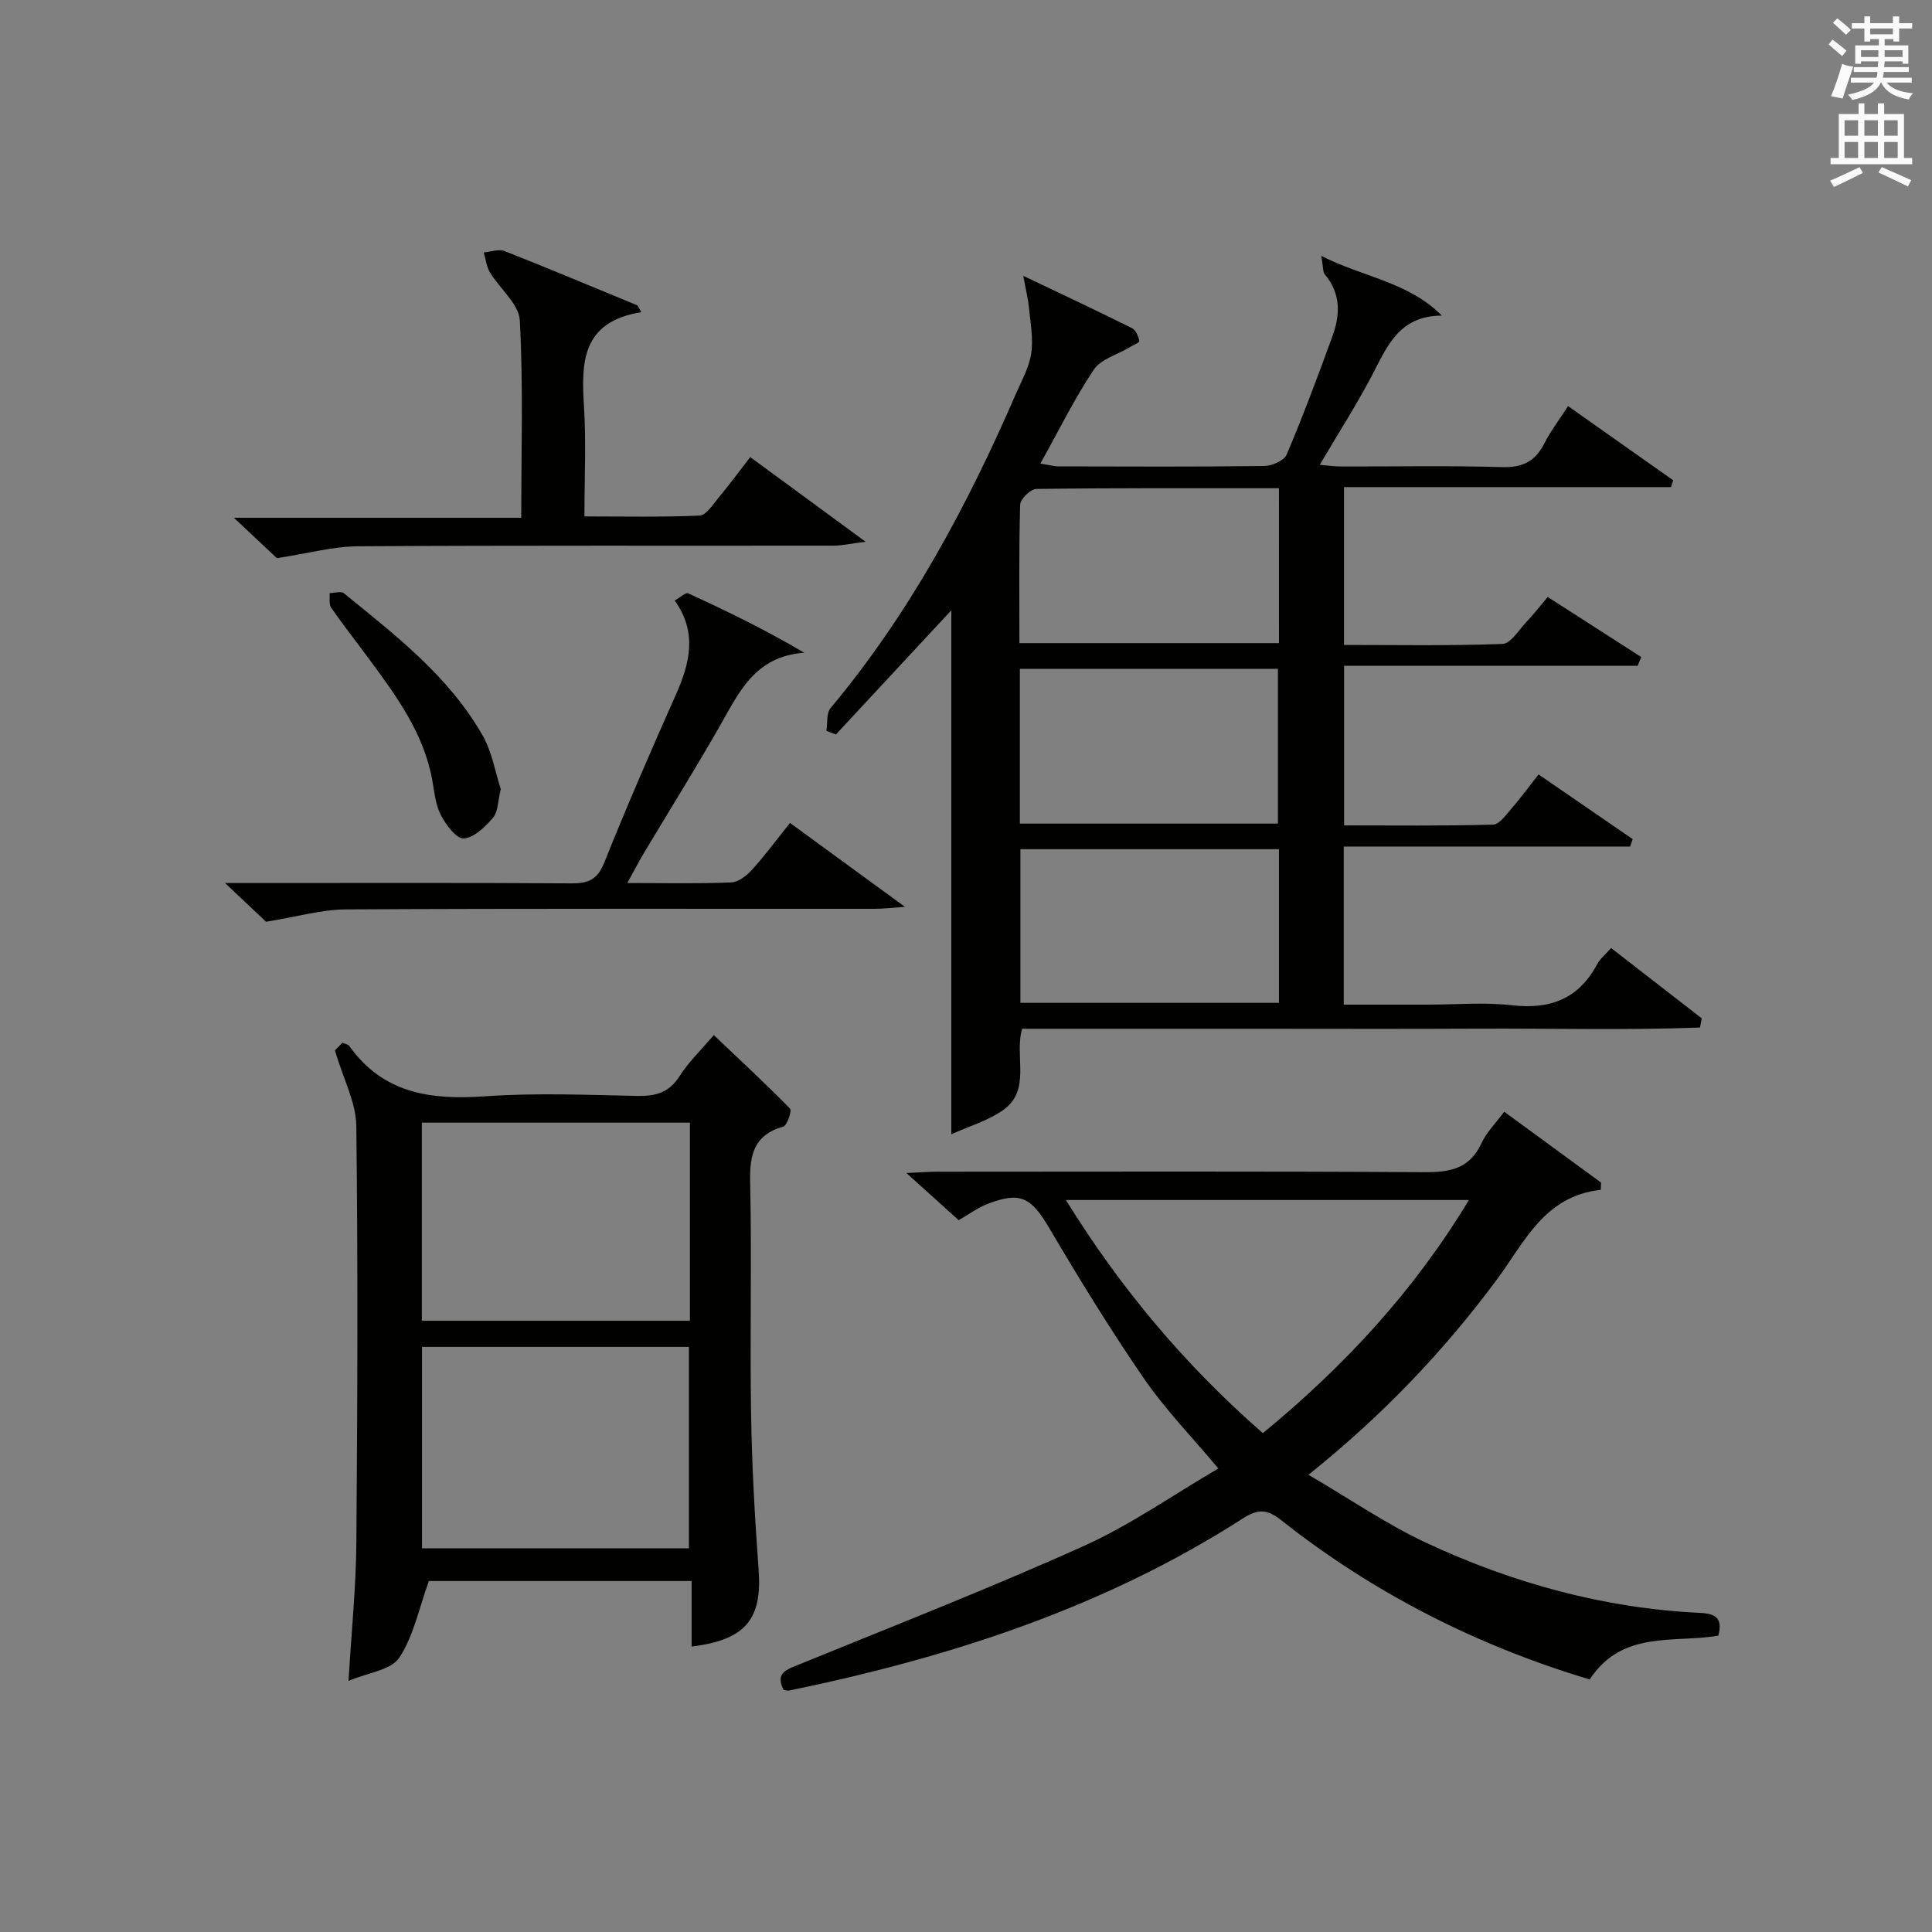
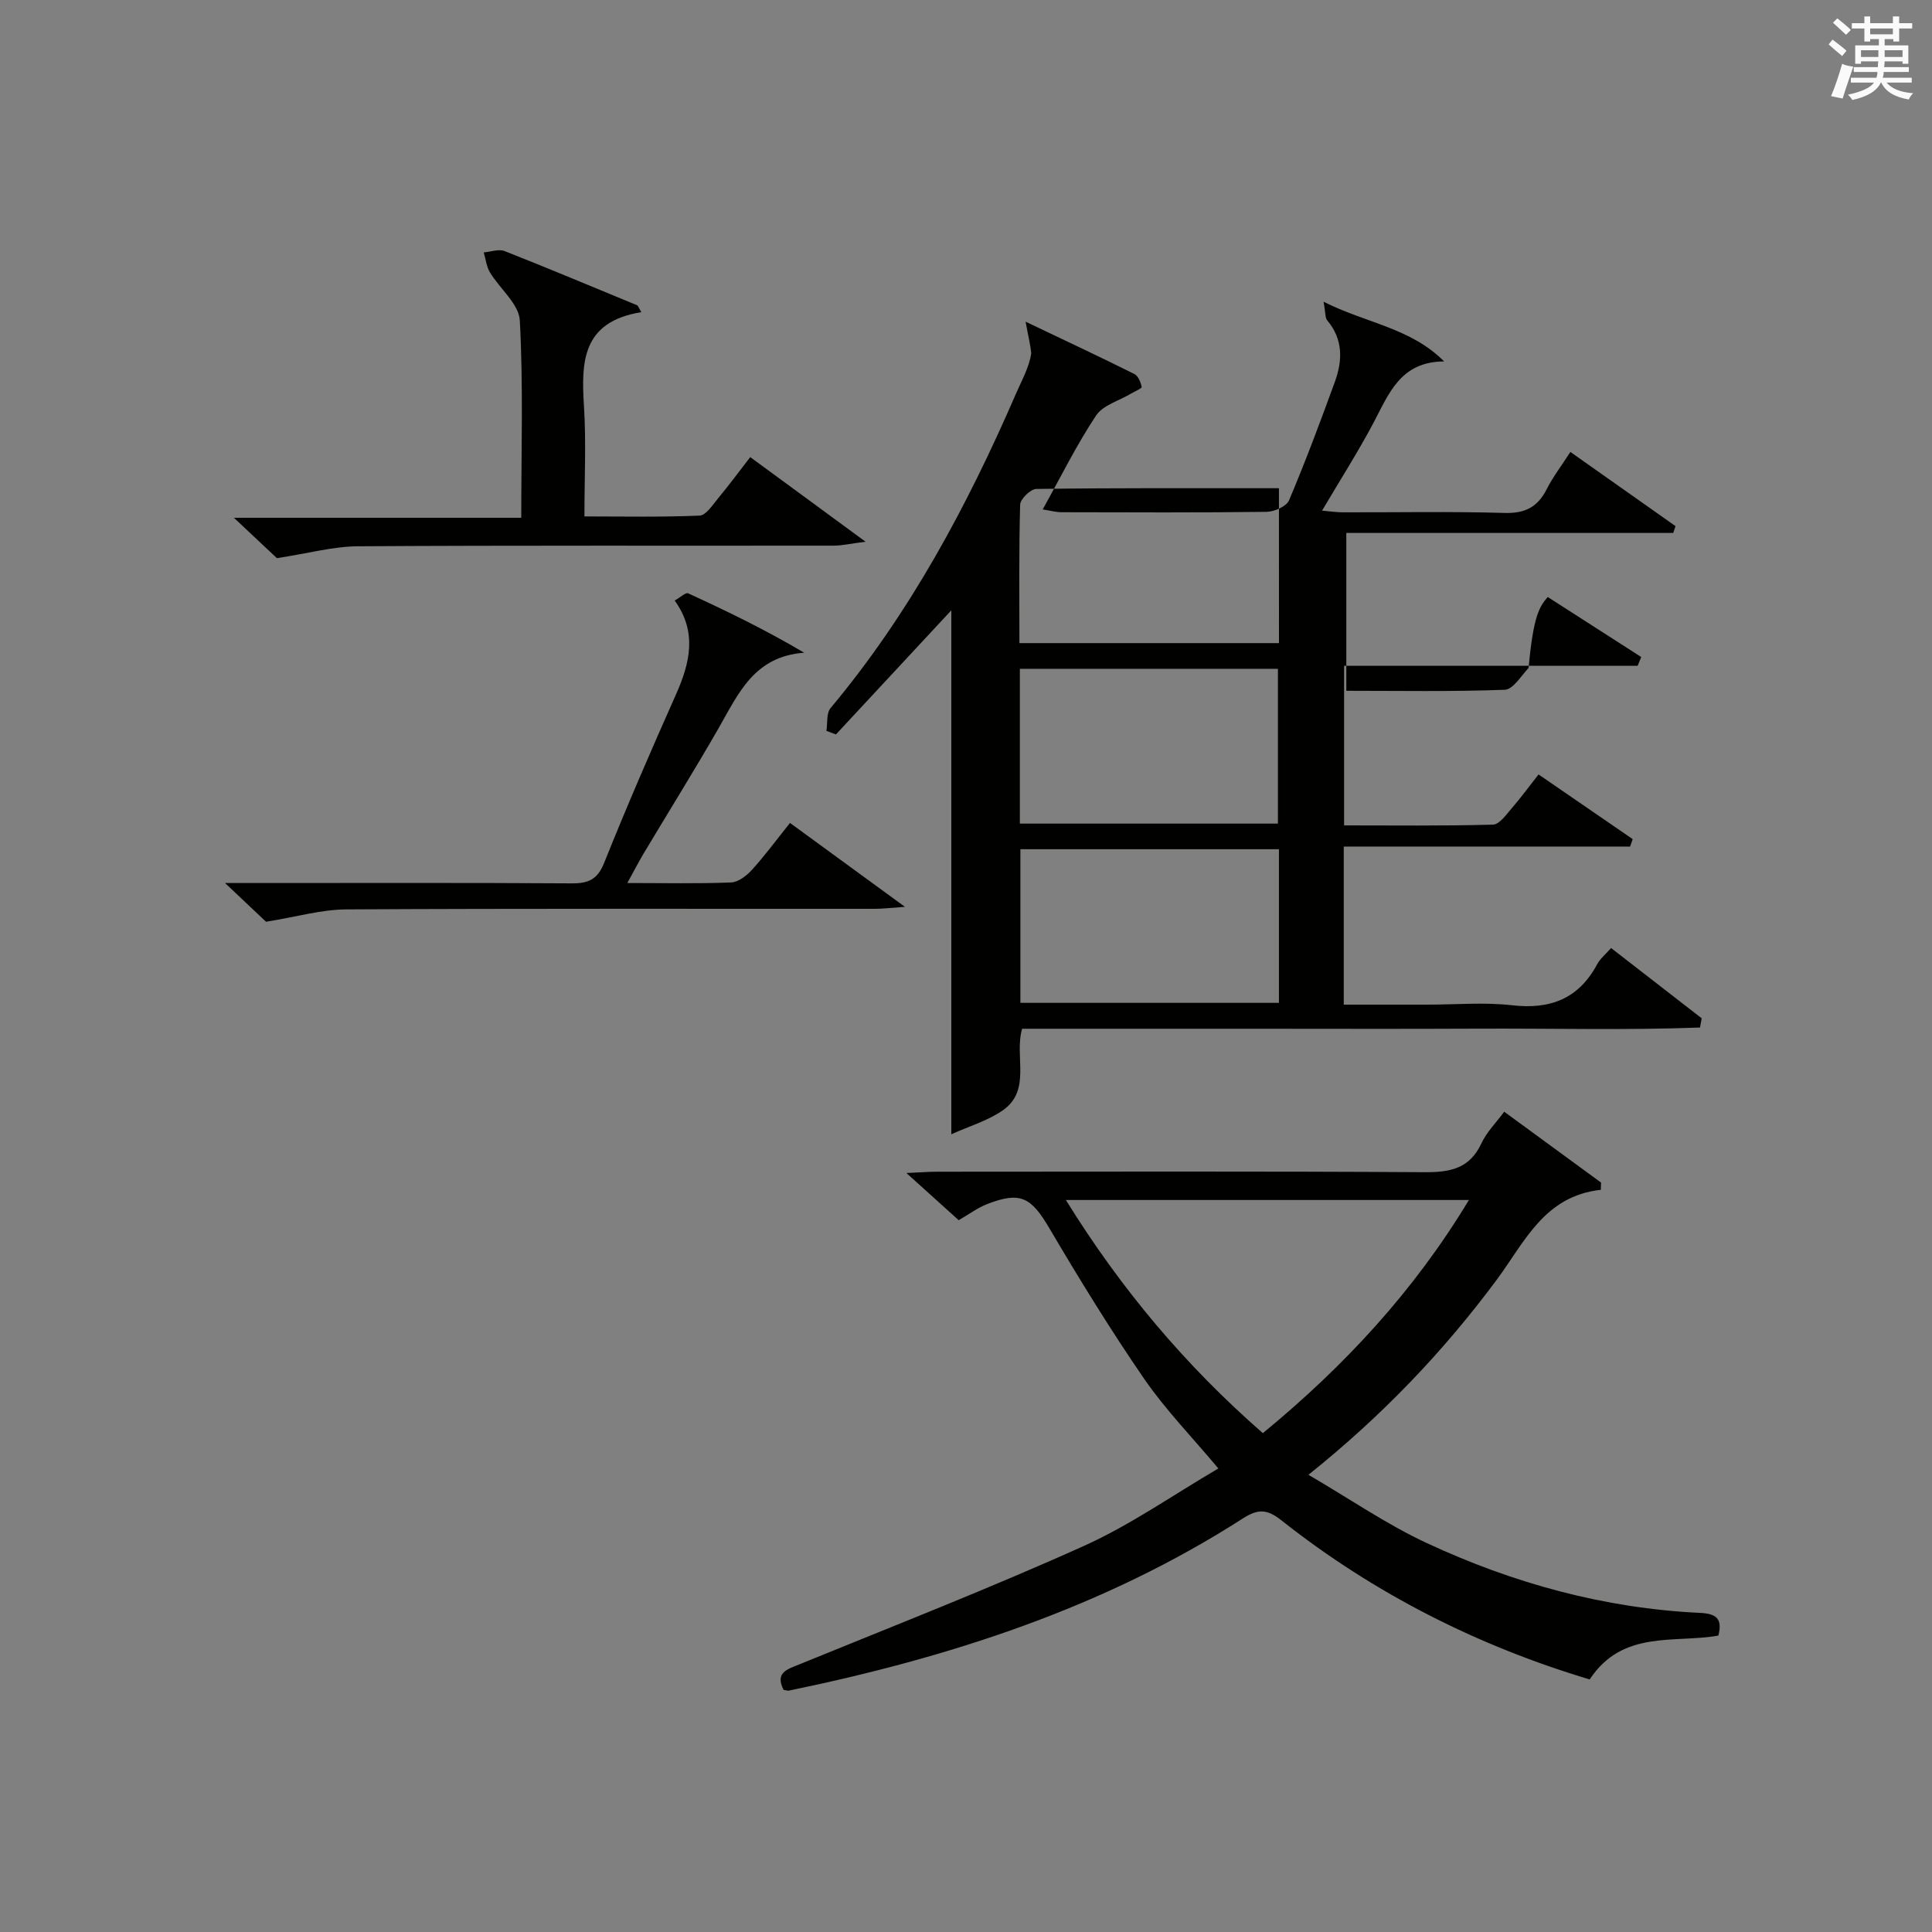
<svg xmlns="http://www.w3.org/2000/svg" version="1.1" id="漢-ZDIC-典" x="0px" y="0px" viewBox="0 0 400 400" style="enable-background:new 0 0 400 400;" xml:space="preserve">
  <rect x="0" y="0" width="400" height="400" fill="#808080" stroke="none" />
  <style type="text/css">
	.st1{fill:#010100;}
	.st2{fill:#fafafb;}
</style>
  <g>
-     <path class="st1" d="M320.44,123.6c6.59,4.23,12.98,8.33,19.36,12.43c-0.25,0.6-0.49,1.21-0.74,1.81c-20.17,0-40.34,0-60.78,0   c0,11.26,0,21.84,0,33.05c10.32,0,20.59,0.13,30.84-0.16c1.33-0.04,2.73-2.08,3.87-3.39c1.84-2.12,3.5-4.4,5.55-7   c6.65,4.57,13.07,8.98,19.49,13.39c-0.18,0.51-0.36,1.03-0.54,1.54c-19.69,0-39.39,0-59.28,0c0,11.18,0,21.62,0,32.73   c5.84,0,11.6,0,17.37,0c5.83,0,11.72-0.53,17.48,0.13c7.94,0.91,13.8-1.36,17.63-8.52c0.61-1.13,1.71-2.01,2.87-3.33   c6.33,4.91,12.55,9.73,18.76,14.55c-0.12,0.64-0.24,1.27-0.35,1.91c-15.37,0.57-30.79,0.16-46.18,0.23   c-15.66,0.08-31.32,0.02-46.99,0.02c-15.65,0-31.3,0-47.18,0c-1.66,5.67,1.95,12.67-3.92,16.83c-3.13,2.22-7.05,3.34-10.74,5.02   c0-36.84,0-72.83,0-108.48c-7.6,8.18-15.74,16.94-23.89,25.7c-0.66-0.25-1.31-0.5-1.97-0.75c0.26-1.59-0.03-3.65,0.86-4.71   c16.39-19.6,28.29-41.81,38.39-65.1c1.19-2.74,2.74-5.48,3.16-8.36c0.45-3.08-0.18-6.33-0.48-9.49c-0.16-1.71-0.6-3.4-1.17-6.54   c8.57,4.09,15.58,7.37,22.51,10.83c0.8,0.4,1.33,1.71,1.52,2.68c0.06,0.31-1.43,0.91-2.2,1.38c-2.47,1.48-5.8,2.38-7.24,4.54   c-4.02,6.04-7.25,12.61-11.05,19.44c1.69,0.27,2.77,0.58,3.85,0.58c14.16,0.03,28.33,0.1,42.49-0.08c1.61-0.02,4.13-1.12,4.66-2.38   c3.42-8.08,6.5-16.32,9.5-24.57c1.6-4.41,1.71-8.78-1.6-12.7c-0.44-0.52-0.32-1.52-0.75-3.85c8.8,4.45,18,5.37,24.96,12.36   c-9.08,0.04-11.44,6.71-14.64,12.74c-3.19,6.01-6.86,11.76-10.63,18.15c1.56,0.13,2.92,0.35,4.29,0.35   c11.16,0.03,22.33-0.2,33.49,0.13c4.26,0.12,6.86-1.22,8.73-4.92c1.26-2.5,3-4.76,4.9-7.71c7.39,5.21,14.58,10.29,21.77,15.36   c-0.16,0.47-0.31,0.94-0.47,1.41c-22.48,0-44.95,0-67.69,0c0,11.15,0,21.59,0,32.68c10.95,0,21.89,0.2,32.81-0.21   c1.71-0.06,3.37-2.87,4.93-4.52C317.48,127.24,318.8,125.54,320.44,123.6z M211.15,170.52c18.19,0,35.86,0,53.43,0   c0-10.97,0-21.53,0-32.05c-18.03,0-35.71,0-53.43,0C211.15,149.32,211.15,159.77,211.15,170.52z M264.79,175.82   c-18.12,0-35.82,0-53.53,0c0,10.85,0,21.29,0,31.81c17.97,0,35.68,0,53.53,0C264.79,196.96,264.79,186.65,264.79,175.82z    M264.79,101.08c-17.07,0-33.66-0.07-50.24,0.15c-1.18,0.02-3.31,2.09-3.34,3.26c-0.27,9.55-0.15,19.12-0.15,28.66   c18.29,0,35.96,0,53.74,0C264.79,122.42,264.79,112.14,264.79,101.08z" />
+     <path class="st1" d="M320.44,123.6c6.59,4.23,12.98,8.33,19.36,12.43c-0.25,0.6-0.49,1.21-0.74,1.81c-20.17,0-40.34,0-60.78,0   c0,11.26,0,21.84,0,33.05c10.32,0,20.59,0.13,30.84-0.16c1.33-0.04,2.73-2.08,3.87-3.39c1.84-2.12,3.5-4.4,5.55-7   c6.65,4.57,13.07,8.98,19.49,13.39c-0.18,0.51-0.36,1.03-0.54,1.54c-19.69,0-39.39,0-59.28,0c0,11.18,0,21.62,0,32.73   c5.84,0,11.6,0,17.37,0c5.83,0,11.72-0.53,17.48,0.13c7.94,0.91,13.8-1.36,17.63-8.52c0.61-1.13,1.71-2.01,2.87-3.33   c6.33,4.91,12.55,9.73,18.76,14.55c-0.12,0.64-0.24,1.27-0.35,1.91c-15.37,0.57-30.79,0.16-46.18,0.23   c-15.66,0.08-31.32,0.02-46.99,0.02c-15.65,0-31.3,0-47.18,0c-1.66,5.67,1.95,12.67-3.92,16.83c-3.13,2.22-7.05,3.34-10.74,5.02   c0-36.84,0-72.83,0-108.48c-7.6,8.18-15.74,16.94-23.89,25.7c-0.66-0.25-1.31-0.5-1.97-0.75c0.26-1.59-0.03-3.65,0.86-4.71   c16.39-19.6,28.29-41.81,38.39-65.1c1.19-2.74,2.74-5.48,3.16-8.36c-0.16-1.71-0.6-3.4-1.17-6.54   c8.57,4.09,15.58,7.37,22.51,10.83c0.8,0.4,1.33,1.71,1.52,2.68c0.06,0.31-1.43,0.91-2.2,1.38c-2.47,1.48-5.8,2.38-7.24,4.54   c-4.02,6.04-7.25,12.61-11.05,19.44c1.69,0.27,2.77,0.58,3.85,0.58c14.16,0.03,28.33,0.1,42.49-0.08c1.61-0.02,4.13-1.12,4.66-2.38   c3.42-8.08,6.5-16.32,9.5-24.57c1.6-4.41,1.71-8.78-1.6-12.7c-0.44-0.52-0.32-1.52-0.75-3.85c8.8,4.45,18,5.37,24.96,12.36   c-9.08,0.04-11.44,6.71-14.64,12.74c-3.19,6.01-6.86,11.76-10.63,18.15c1.56,0.13,2.92,0.35,4.29,0.35   c11.16,0.03,22.33-0.2,33.49,0.13c4.26,0.12,6.86-1.22,8.73-4.92c1.26-2.5,3-4.76,4.9-7.71c7.39,5.21,14.58,10.29,21.77,15.36   c-0.16,0.47-0.31,0.94-0.47,1.41c-22.48,0-44.95,0-67.69,0c0,11.15,0,21.59,0,32.68c10.95,0,21.89,0.2,32.81-0.21   c1.71-0.06,3.37-2.87,4.93-4.52C317.48,127.24,318.8,125.54,320.44,123.6z M211.15,170.52c18.19,0,35.86,0,53.43,0   c0-10.97,0-21.53,0-32.05c-18.03,0-35.71,0-53.43,0C211.15,149.32,211.15,159.77,211.15,170.52z M264.79,175.82   c-18.12,0-35.82,0-53.53,0c0,10.85,0,21.29,0,31.81c17.97,0,35.68,0,53.53,0C264.79,196.96,264.79,186.65,264.79,175.82z    M264.79,101.08c-17.07,0-33.66-0.07-50.24,0.15c-1.18,0.02-3.31,2.09-3.34,3.26c-0.27,9.55-0.15,19.12-0.15,28.66   c18.29,0,35.96,0,53.74,0C264.79,122.42,264.79,112.14,264.79,101.08z" />
    <path class="st1" d="M331.43,246.34c-11.72,1.27-15.79,10.86-21.54,18.61c-10.97,14.77-23.54,28.01-38.99,40.39   c8.54,4.98,16.19,10.27,24.49,14.13c17.89,8.33,36.74,13.52,56.57,14.46c3.3,0.16,4.72,1.11,3.81,4.7   c-9.05,1.62-19.85-1.26-26.64,9.08c-23.02-6.89-44.53-17.69-63.75-32.88c-2.98-2.36-4.82-2.54-8.08-0.44   c-28.79,18.49-60.74,28.78-93.96,35.63c-0.3,0.06-0.64-0.09-1.12-0.16c-1.8-3.62,0.77-4.24,3.4-5.32   c19.67-8.03,39.47-15.77,58.83-24.49c9.63-4.34,18.42-10.54,27.8-16.02c-5.48-6.54-10.96-12.17-15.35-18.54   c-6.96-10.12-13.41-20.62-19.65-31.21c-3.77-6.4-5.97-7.68-12.92-4.97c-1.96,0.77-3.71,2.09-5.84,3.32   c-3.23-2.91-6.51-5.88-10.83-9.77c2.93-0.13,4.64-0.27,6.35-0.27c33.65-0.01,67.3-0.11,100.95,0.1c5.28,0.03,9.3-0.73,11.74-5.95   c1.09-2.35,3.05-4.29,4.73-6.57c6.84,5,13.45,9.84,20.05,14.67C331.46,245.34,331.45,245.84,331.43,246.34z M220.68,248.45   c11.43,18.47,24.8,34.31,40.78,48.27c16.89-13.89,31.28-29.4,42.66-48.27C275.99,248.45,248.76,248.45,220.68,248.45z" />
-     <path class="st1" d="M69.34,217.47c-0.09,0.09,0.71-0.72,1.57-1.59c0.59,0.27,1.17,0.35,1.41,0.68c7.01,9.86,16.88,11.21,28.08,10.42   c10.44-0.74,20.97-0.3,31.46-0.08c3.79,0.08,6.63-0.62,8.82-4.07c1.85-2.92,4.42-5.37,7.1-8.53c5.4,5.12,10.71,10.05,15.78,15.22   c0.43,0.43-0.59,3.5-1.39,3.72c-5.98,1.71-6.98,5.69-6.86,11.34c0.35,15.98-0.07,31.97,0.19,47.95   c0.17,10.79,0.76,21.58,1.56,32.35c0.76,10.34-2.62,14.63-13.87,16.02c0-4.43,0-8.84,0-13.57c-18.83,0-37.2,0-54.4,0   c-2.05,5.66-3.16,11.4-6.14,15.9c-1.68,2.55-6.44,3.06-10.49,4.78c0.62-10.41,1.55-19.49,1.62-28.57   c0.23-28.8,0.34-57.61-0.01-86.41C73.68,228.21,71.09,223.4,69.34,217.47z M142.63,320.57c0-14.09,0-27.93,0-41.71   c-18.71,0-37.05,0-55.26,0c0,14.18,0,27.9,0,41.71C105.98,320.57,124.21,320.57,142.63,320.57z M142.84,232.43   c-18.86,0-37.21,0-55.5,0c0,13.91,0,27.45,0,41.02c18.69,0,37.03,0,55.5,0C142.84,259.64,142.84,246.2,142.84,232.43z" />
    <path class="st1" d="M132.78,64.63c-12.39,1.99-12.44,10.42-11.87,19.58c0.46,7.3,0.09,14.65,0.09,22.71c8.04,0,15.96,0.17,23.85-0.17   c1.33-0.06,2.7-2.22,3.83-3.59c2.22-2.67,4.29-5.47,6.65-8.52c7.69,5.64,15.14,11.1,23.88,17.52c-3.12,0.39-4.88,0.81-6.64,0.81   c-32.82,0.04-65.63-0.07-98.44,0.13c-5.15,0.03-10.29,1.47-16.8,2.46c-1.82-1.71-4.94-4.64-8.9-8.36c20.35,0,39.68,0,59.49,0   c0-14.02,0.43-27.48-0.3-40.87c-0.19-3.4-4.14-6.55-6.18-9.93c-0.72-1.2-0.87-2.75-1.29-4.14c1.45-0.12,3.1-0.75,4.31-0.28   c9.23,3.63,18.37,7.48,27.54,11.26C132.26,63.71,132.52,64.17,132.78,64.63z" />
    <path class="st1" d="M129.88,182.82c7.88,0,14.71,0.16,21.51-0.12c1.49-0.06,3.22-1.42,4.33-2.65c2.67-2.95,5.04-6.17,7.84-9.67   c7.66,5.59,15.11,11.03,23.8,17.37c-2.91,0.2-4.56,0.41-6.22,0.41c-36.49,0.02-72.97-0.08-109.46,0.12   c-5.14,0.03-10.26,1.54-16.6,2.56c-1.65-1.56-4.52-4.27-8.49-8.02c2.92,0,4.63,0,6.34,0c21.83,0,43.65-0.07,65.48,0.07   c3.43,0.02,5.3-0.81,6.68-4.26c4.69-11.71,9.72-23.3,14.85-34.82c2.91-6.54,4.46-12.9-0.25-19.48c1.18-0.66,2.28-1.72,2.78-1.49   c8.02,3.68,15.97,7.53,24.03,12.3c-10.34,0.74-13.61,8.44-17.65,15.5c-5.05,8.8-10.42,17.42-15.63,26.13   C132.22,178.45,131.33,180.2,129.88,182.82z" />
-     <path class="st1" d="M103.68,163.39c-0.62,2.5-0.55,4.67-1.59,5.89c-1.62,1.89-3.93,4.17-6.08,4.31c-1.51,0.1-3.69-2.84-4.74-4.85   c-1.11-2.13-1.33-4.76-1.77-7.2c-1.78-9.83-7.52-17.56-13.24-25.31c-2.56-3.47-5.24-6.87-7.7-10.42c-0.5-0.73-0.23-1.99-0.32-3.01   c1-0.01,2.36-0.46,2.96,0.03c10.69,8.7,21.72,17.17,28.7,29.4C101.89,155.72,102.56,159.96,103.68,163.39z" />
    <path class="st2" d="M378.6,9.2l0.8-1c0.9,0.7,1.9,1.4,2.9,2.3l-0.9,1.1C380.3,10.7,379.4,9.9,378.6,9.2z M379.1,19.9   c0.9-2.1,1.6-4.3,2.3-6.7c0.4,0.2,0.8,0.4,2.3,0.6c-0.7,2.1-1.5,4.3-2.2,6.6L379.1,19.9z M379.5,4.7l0.9-0.9c1,0.8,2,1.6,2.8,2.4   l-1,1C381.2,6.3,380.3,5.4,379.5,4.7z M392,3.4h1.2v1.4h2.7v1.1h-2.7v2.7H392V8.1h-1.8v1.3h4.9v3.8h-1.2v-0.5h-3.7   c0,0.4-0.1,0.9-0.1,1.2h5.1v1H390c0,0.5-0.1,0.9-0.2,1.2h6v1h-5.2c1.1,1.3,2.9,2,5.5,2.2c-0.4,0.4-0.7,0.8-0.9,1.3   c-2.9-0.5-4.8-1.6-5.7-3.5h-0.1c-0.8,1.7-2.7,2.9-5.9,3.6c-0.2-0.4-0.6-0.8-0.9-1.1c2.8-0.6,4.6-1.4,5.4-2.5h-4.8v-1h5.3   c0.1-0.3,0.2-0.7,0.2-1.2h-4.9v-1h5c0-0.4,0-0.8,0.1-1.2h-3.6v0.5h-1.2V9.4h4.9V8.1h-1.8v0.5H386V5.9h-2.6V4.8h2.6V3.4h1.2v1.4h4.7   V3.4z M385.3,11.8h3.6c0-0.4,0-0.9,0-1.4h-3.6V11.8z M387.2,7.1h4.7V5.9h-4.7V7.1z M393.9,10.4h-3.7c0,0.5,0,1,0,1.4h3.7V10.4z" />
-     <path class="st2" d="M384.7,21.4h1.3v2.2h2.8v-2.2h1.3v2.2h4.1v9.1h1.7V34h-16.9v-1.3h1.7v-9.1h4.1V21.4z M385,34.6l0.7,1.2   c-1.8,0.9-3.8,1.9-6,2.9c-0.2-0.4-0.5-0.8-0.8-1.3C381.3,36.4,383.3,35.4,385,34.6z M381.9,28.1h2.8v-3.2h-2.8V28.1z M381.9,32.7   h2.8v-3.3h-2.8V32.7z M386,28.1h2.8v-3.2H386V28.1z M386,32.7h2.8v-3.3H386V32.7z M389.6,34.6c2.1,0.9,4.1,1.8,6.1,2.7l-0.7,1.3   c-2.2-1.1-4.2-2-6.1-2.9L389.6,34.6z M392.9,24.9h-2.8v3.2h2.8V24.9z M390.1,32.7h2.8v-3.3h-2.8V32.7z" />
  </g>
</svg>